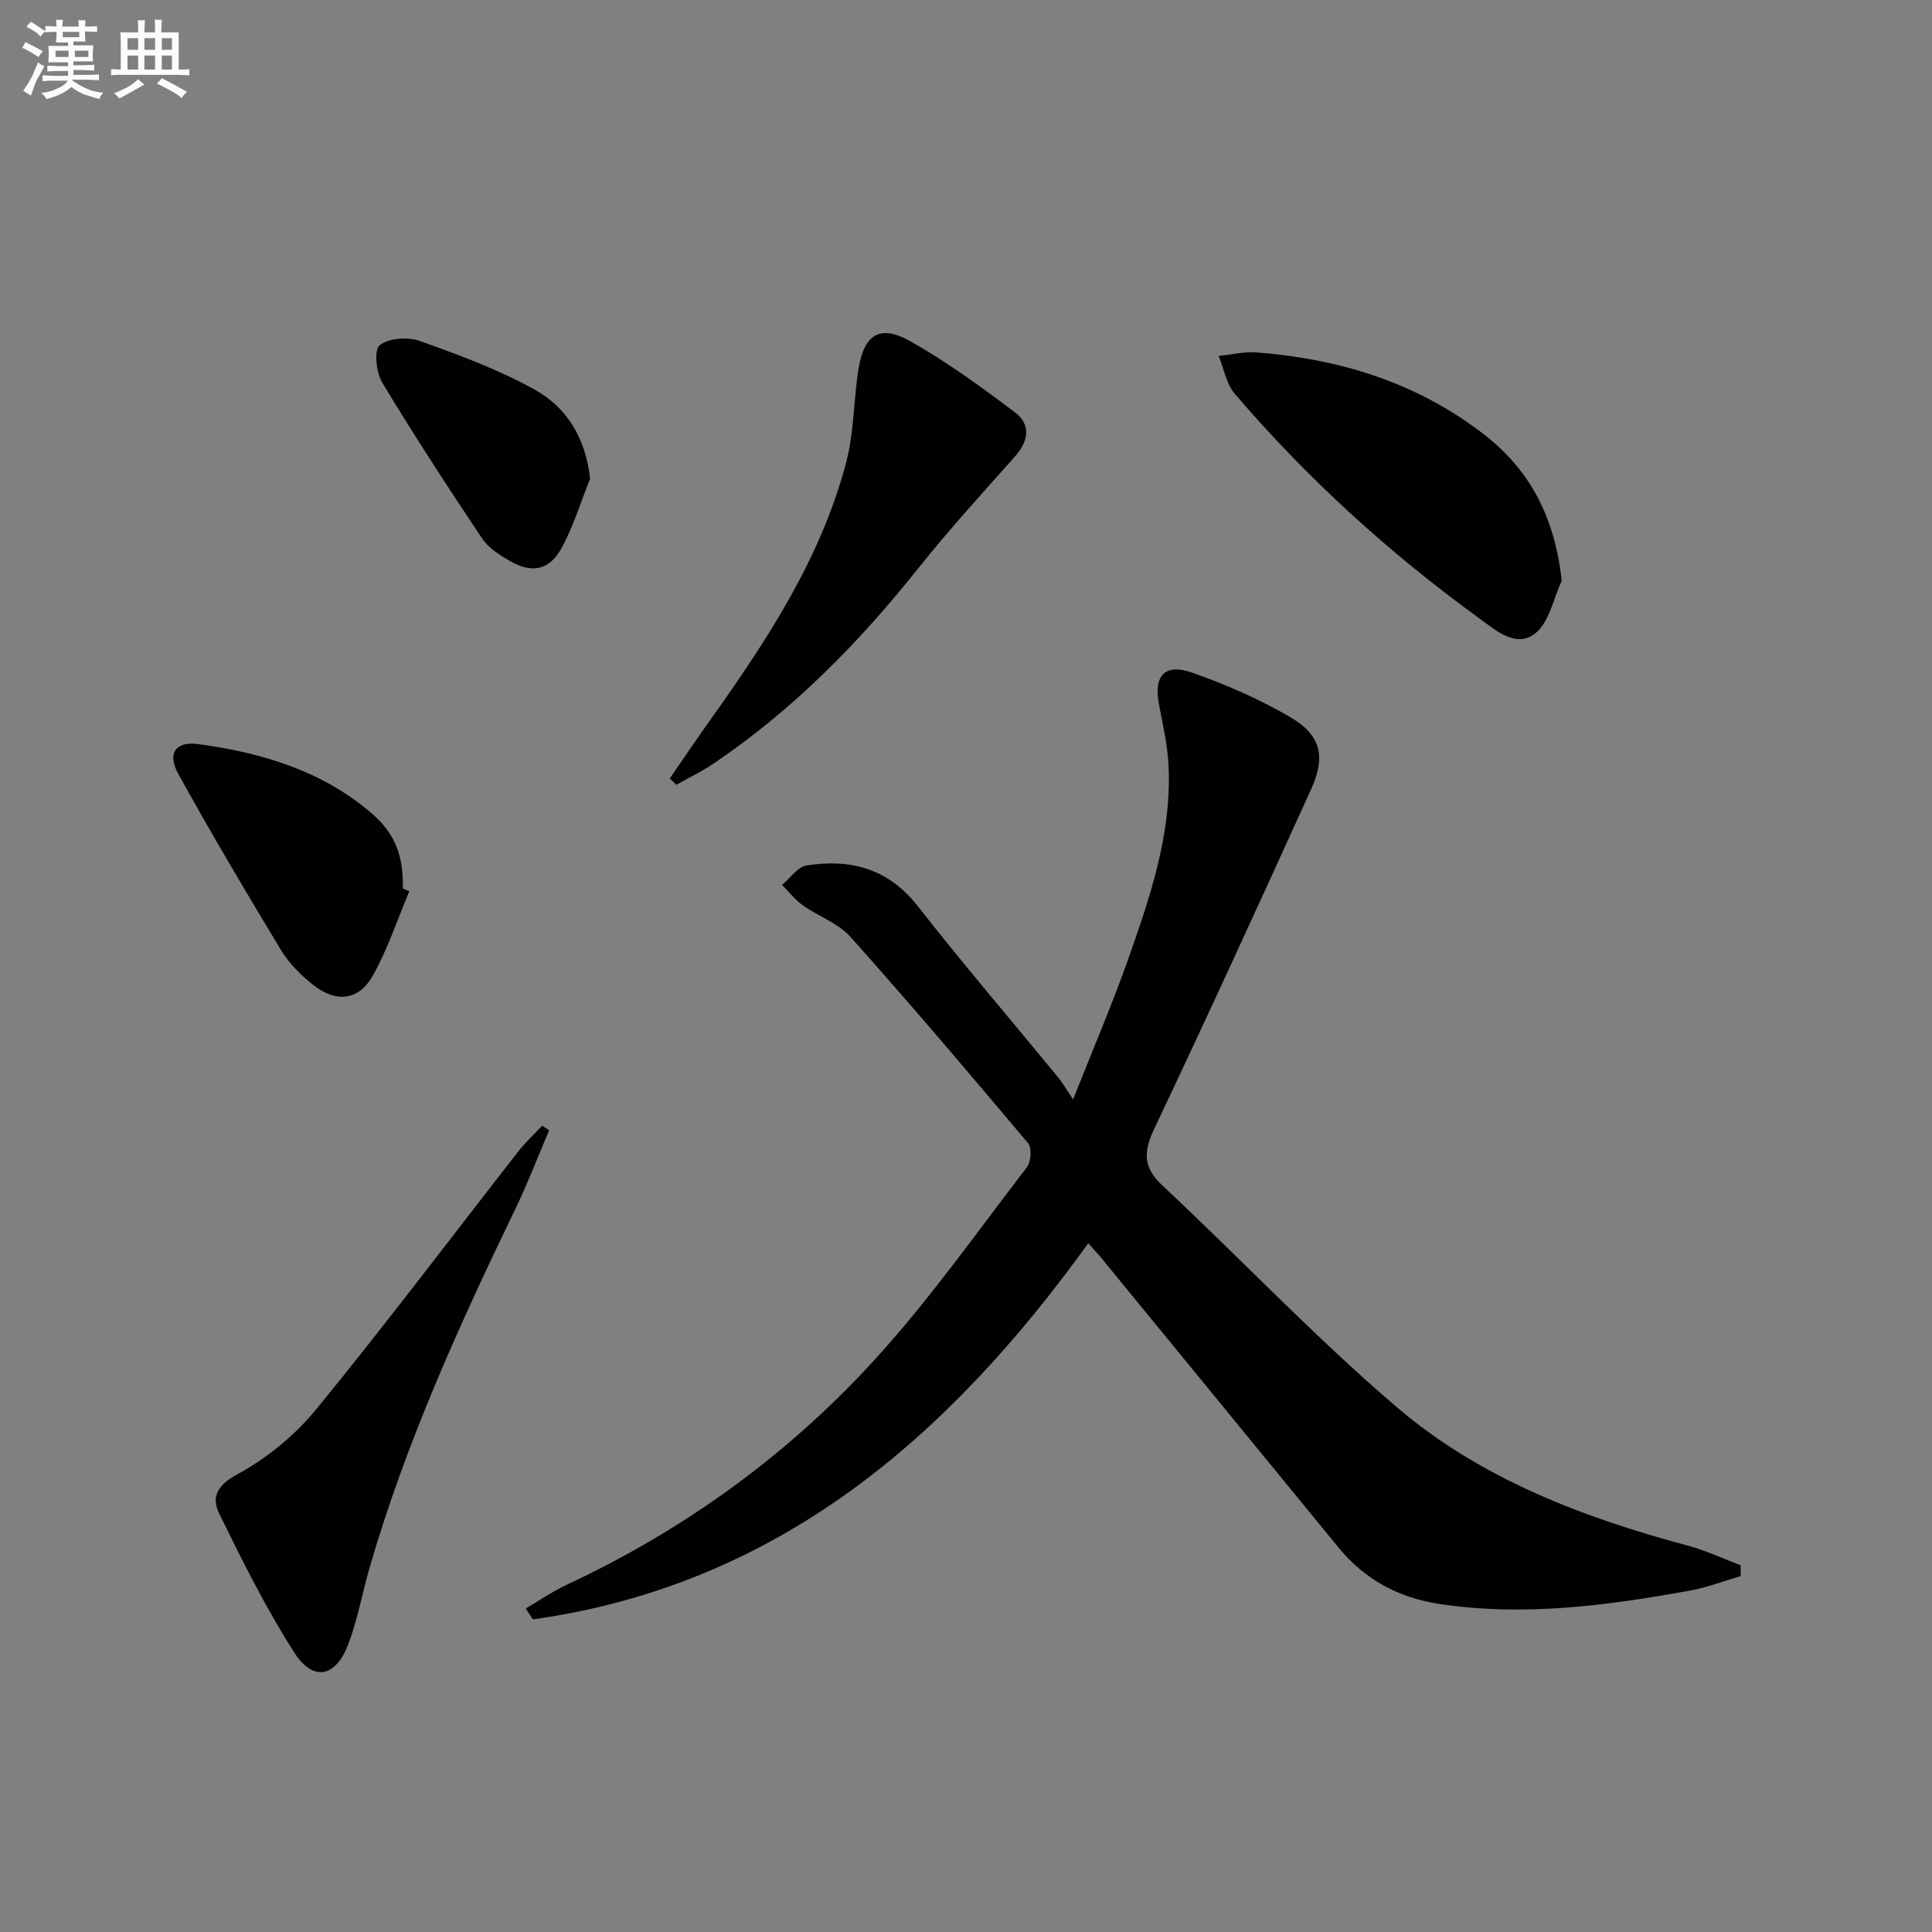
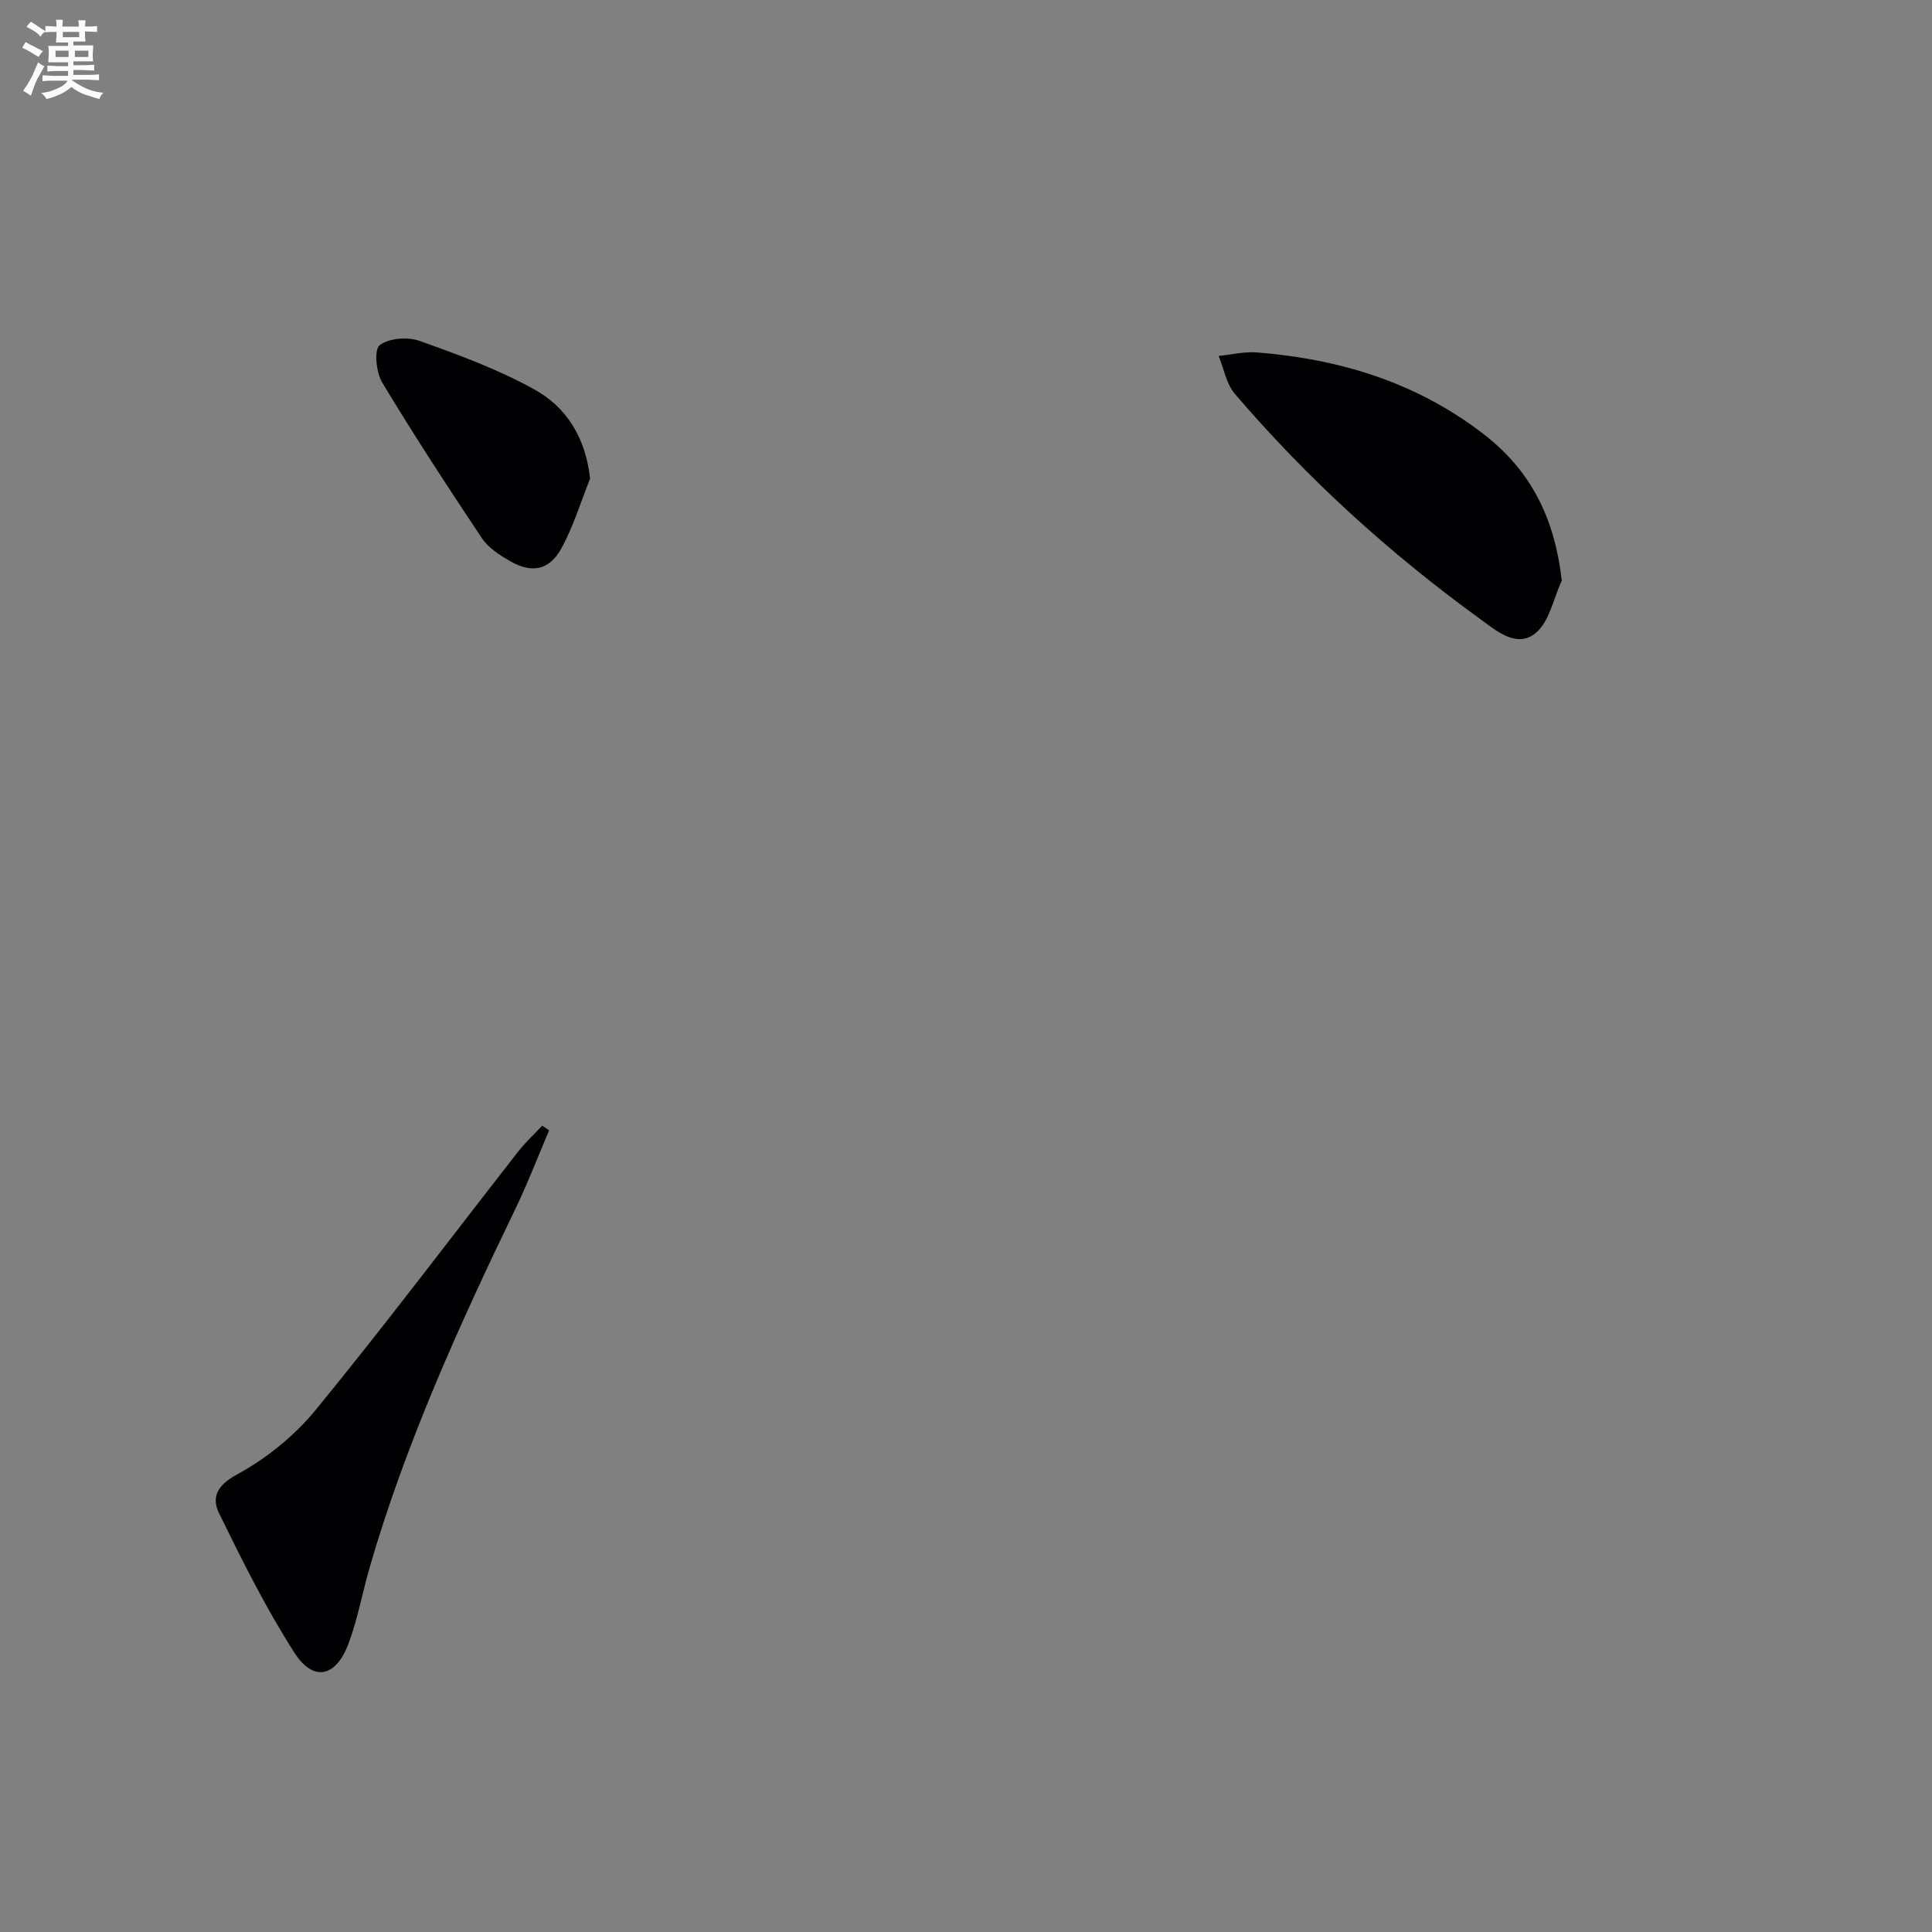
<svg xmlns="http://www.w3.org/2000/svg" enable-background="new 0 0 400 400" viewBox="0 0 400 400">
  <rect x="0" y="0" width="400" height="400" fill="#808080" stroke="none" />
  <g fill="#010103">
-     <path d="m225.31 257.4c-29.04 40.34-64.36 70.77-114.99 77.88-.49-.75-.98-1.51-1.47-2.26 2.83-1.65 5.55-3.54 8.5-4.92 24.13-11.27 45.43-26.63 63.35-46.16 11.55-12.58 21.45-26.69 31.9-40.26.87-1.13 1.06-4.04.24-5.01-12.09-14.38-24.26-28.7-36.77-42.71-2.54-2.85-6.65-4.25-9.88-6.54-1.61-1.14-2.86-2.79-4.27-4.21 1.69-1.4 3.23-3.74 5.09-4.03 9.08-1.42 16.9.62 22.99 8.41 9.43 12.05 19.4 23.68 29.11 35.51.84 1.02 1.49 2.18 3.07 4.51 4.22-10.66 8.05-19.57 11.28-28.7 4.6-13.01 9.12-26.14 8.48-40.25-.19-4.26-1.15-8.51-1.97-12.72-1.17-6.03 1.12-8.7 6.9-6.66 7 2.47 13.93 5.48 20.32 9.23 6.32 3.71 7.33 8.14 4.26 14.9-10.66 23.45-21.37 46.88-32.41 70.15-2.27 4.78-2.52 8 1.61 11.87 16.29 15.23 31.66 31.5 48.6 45.96 17.31 14.77 38.43 22.78 60.3 28.65 3.71 1 7.23 2.67 10.84 4.03 0 .75.01 1.49.01 2.24-3.47 1.01-6.88 2.34-10.41 2.99-17.21 3.12-34.5 5.43-52 2.78-8.34-1.26-15.42-5.03-20.84-11.65-16.45-20.1-32.91-40.19-49.37-60.27-.73-.85-1.5-1.66-2.47-2.76z" />
    <path d="m113.69 234.02c-2.32 5.44-4.43 10.97-7 16.29-11.63 24.11-22.69 48.44-30.16 74.23-1.52 5.25-2.48 10.7-4.39 15.79-2.61 6.94-7.28 7.94-11.19 1.84-5.88-9.17-10.77-19.01-15.57-28.81-1.6-3.26-.56-5.78 3.68-8.08 6.11-3.32 11.94-8.04 16.34-13.42 14.33-17.5 27.94-35.59 41.87-53.42 1.5-1.92 3.31-3.59 4.98-5.38.48.33.96.64 1.44.96z" />
-     <path d="m138.68 161.16c2.71-3.92 5.36-7.88 8.13-11.76 11.88-16.68 23.17-33.72 28.42-53.82 1.61-6.19 1.49-12.8 2.51-19.17 1.15-7.17 4.43-9.29 10.64-5.81 7.62 4.27 14.74 9.5 21.74 14.76 3.34 2.51 2.89 5.91.06 9.1-6.81 7.68-13.76 15.27-20.15 23.3-12.3 15.45-26.01 29.35-42.43 40.42-2.41 1.62-5.06 2.88-7.59 4.31-.45-.45-.89-.89-1.33-1.33z" />
    <path d="m323.35 120.22c-1.74 3.72-2.58 8.56-5.45 10.88-3.96 3.2-8.22-.6-11.61-3.06-18.66-13.54-35.64-28.97-50.63-46.5-1.77-2.06-2.27-5.21-3.35-7.85 2.67-.26 5.36-.94 7.99-.72 17.04 1.37 32.81 6.14 46.66 16.75 10 7.65 14.91 17.49 16.39 30.5z" />
-     <path d="m84.75 184.52c-2.48 5.86-4.47 11.99-7.57 17.49-2.9 5.14-7.55 5.65-12.27 1.96-2.57-2.01-5.04-4.48-6.72-7.25-7.3-12.06-14.48-24.2-21.3-36.53-2.3-4.16-.53-6.77 4.11-6.14 13.13 1.78 25.68 5.48 35.98 14.37 4.94 4.27 6.53 8.86 6.43 15.53.44.19.89.38 1.34.57z" />
    <path d="m122.17 99.1c-1.95 4.86-3.46 9.96-5.98 14.5-2.51 4.53-6.18 5.14-10.66 2.53-2.12-1.23-4.43-2.71-5.74-4.68-7.09-10.61-14.06-21.31-20.65-32.23-1.26-2.09-1.73-6.79-.55-7.73 1.88-1.49 5.81-1.79 8.28-.91 8.09 2.88 16.25 5.89 23.73 10.03 6.65 3.67 10.64 9.94 11.57 18.49z" />
  </g>
  <path d="m6.8 9.5c.6.3 1.3.7 2.1 1.1-.4.4-.7.8-.9 1.2-.7-.4-1.3-.8-1.8-1.1s-1.1-.6-1.6-.8c.2-.4.5-.8.7-1.2.4.2.8.5 1.5.8zm.9 6.9c-.3.6-.5 1.1-.7 1.7s-.4 1.1-.6 1.7c-.6-.4-1.1-.7-1.6-1 .7-1 1.2-1.8 1.5-2.4.3-.5.6-1.1.8-1.7.3-.6.5-1.2.8-1.8.3.3.8.6 1.3.8-.7 1.3-1.2 2.2-1.5 2.7zm.1-11c.4.3 1 .7 1.7 1.1-.5.2-.8.6-1.1 1.1-.5-.6-1-1-1.4-1.2s-.9-.6-1.5-.8c.2-.4.5-.7.9-1.1.5.3.9.6 1.4.9zm10.5 13.1c1 .4 2 .6 3.1.7-.4.4-.7.8-.8 1.3-.9-.2-1.9-.6-3-.9-1-.4-2-.9-2.8-1.6-.5.4-1.1.9-1.9 1.3s-1.9.9-3.3 1.2c-.1-.3-.5-.8-1.1-1.3 1 0 2.1-.3 3.2-.8 1.2-.5 1.9-1 2.3-1.7h-3.2c-.4 0-1 0-2 .1v-1.2c1 0 1.7.1 2 .1h3.3v-1h-2.3c-.2 0-.9 0-2 .1v-1.2c1.2 0 1.9.1 2 .1h2.3v-.8h-4.1c0-.7.1-1.2.1-1.6 0-.5 0-1.1-.1-1.8h4.1v-.7h-2.5c0-.6.1-1.1.1-1.6v-.6h-.5c-.4 0-1 0-1.8.1v-1.3c1.2 0 1.9.1 2.1.1h.2c0-.3 0-.8-.1-1.4h1.4c0 .6-.1 1-.1 1.4h3.4c0-.4 0-.8-.1-1.3h1.5c0 .4-.1.9-.1 1.3.7 0 1.5 0 2.5-.1v1.2c-1 0-1.8-.1-2.5-.1v.6c0 .3 0 .8.1 1.5h-2.5v.8h4.1c0 .8-.1 1.3-.1 1.8s0 1 .1 1.5h-4.1v.8h1.4c.8 0 1.8 0 2.9-.1v1.2c-1 0-1.9-.1-2.8-.1h-1.5v1h3.2c.3 0 1 0 2.1-.1v1.2c-1.1 0-1.8-.1-2.1-.1h-3.4l-.1.1c1.4 1 2.4 1.5 3.4 1.9zm-4.1-6.7v-1.3h-2.7v1.3zm2.2-4.1v-1.1h-3.4v1.1zm1.9 4.1v-1.3h-2.8v1.3z" fill="#fafbfc" />
-   <path d="m37 6.7v2.3 5.4c1 0 1.8 0 2.2-.1v1.3c-.6 0-1.5-.1-2.5-.1h-11.9c-.7 0-1.3 0-1.8.1v-1.3c.5 0 1.1.1 2 .1v-5.2c0-1 0-1.8-.1-2.5h3.7c0-1.3 0-2.1-.1-2.5h1.5c0 .4-.1 1.3-.1 2.5h2.2c0-1.2 0-2.1-.1-2.6h1.5c0 .4-.1 1.3-.1 2.6zm-12.3 13.7c-.3-.4-.7-.8-1.1-1.1 1.1-.4 2.1-.9 2.9-1.3.8-.5 1.5-1 2.1-1.6.4.4.9.8 1.3 1.1-2.5 1.4-4.2 2.4-5.2 2.9zm3.9-10.1v-2.4h-2.2v2.4zm0 4.1v-2.9h-2.2v2.9zm3.5-4.1v-2.4h-2.2v2.4zm0 4.1v-2.9h-2.2v2.9zm.4 2.9 1-1.1c.6.3 1.4.7 2.5 1.3s2 1.1 2.7 1.5c-.4.4-.8.8-1.1 1.3-.8-.8-2.5-1.7-5.1-3zm3.1-7v-2.4h-2.1v2.4zm0 4.1v-2.9h-2.1v2.9z" fill="#fafbfc" />
</svg>